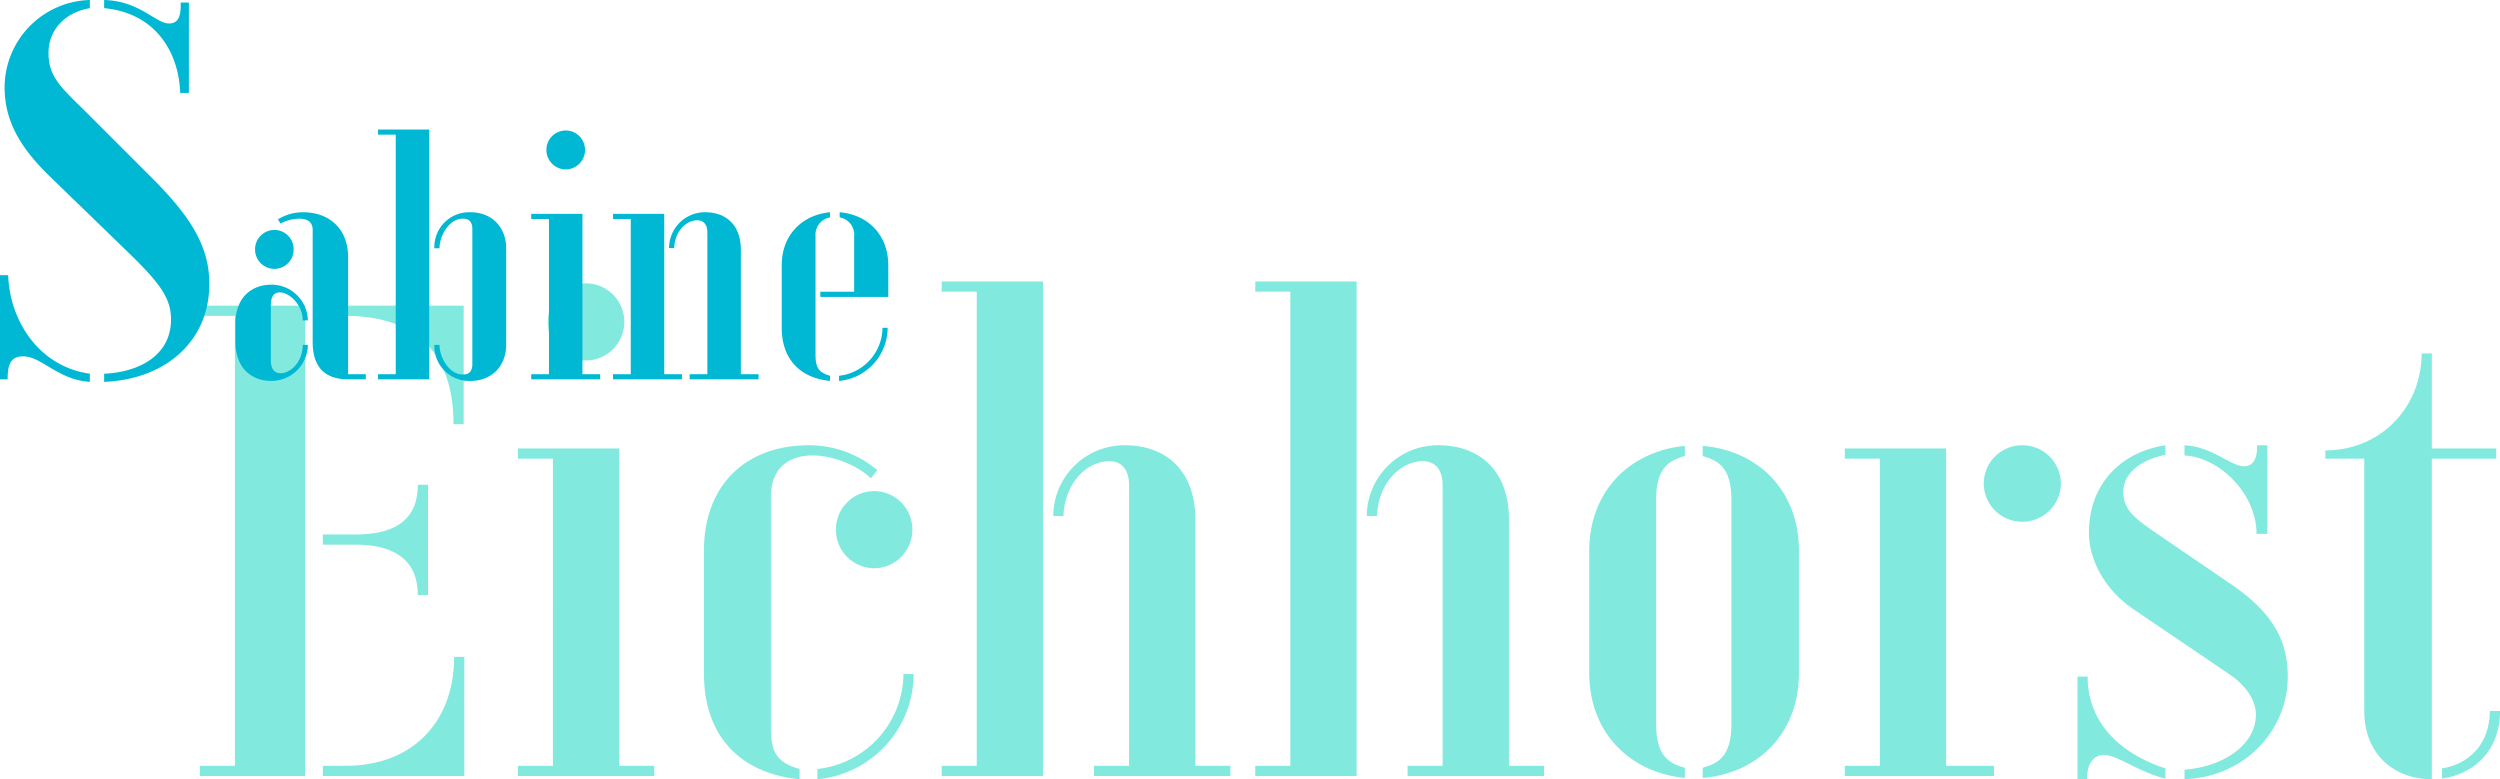
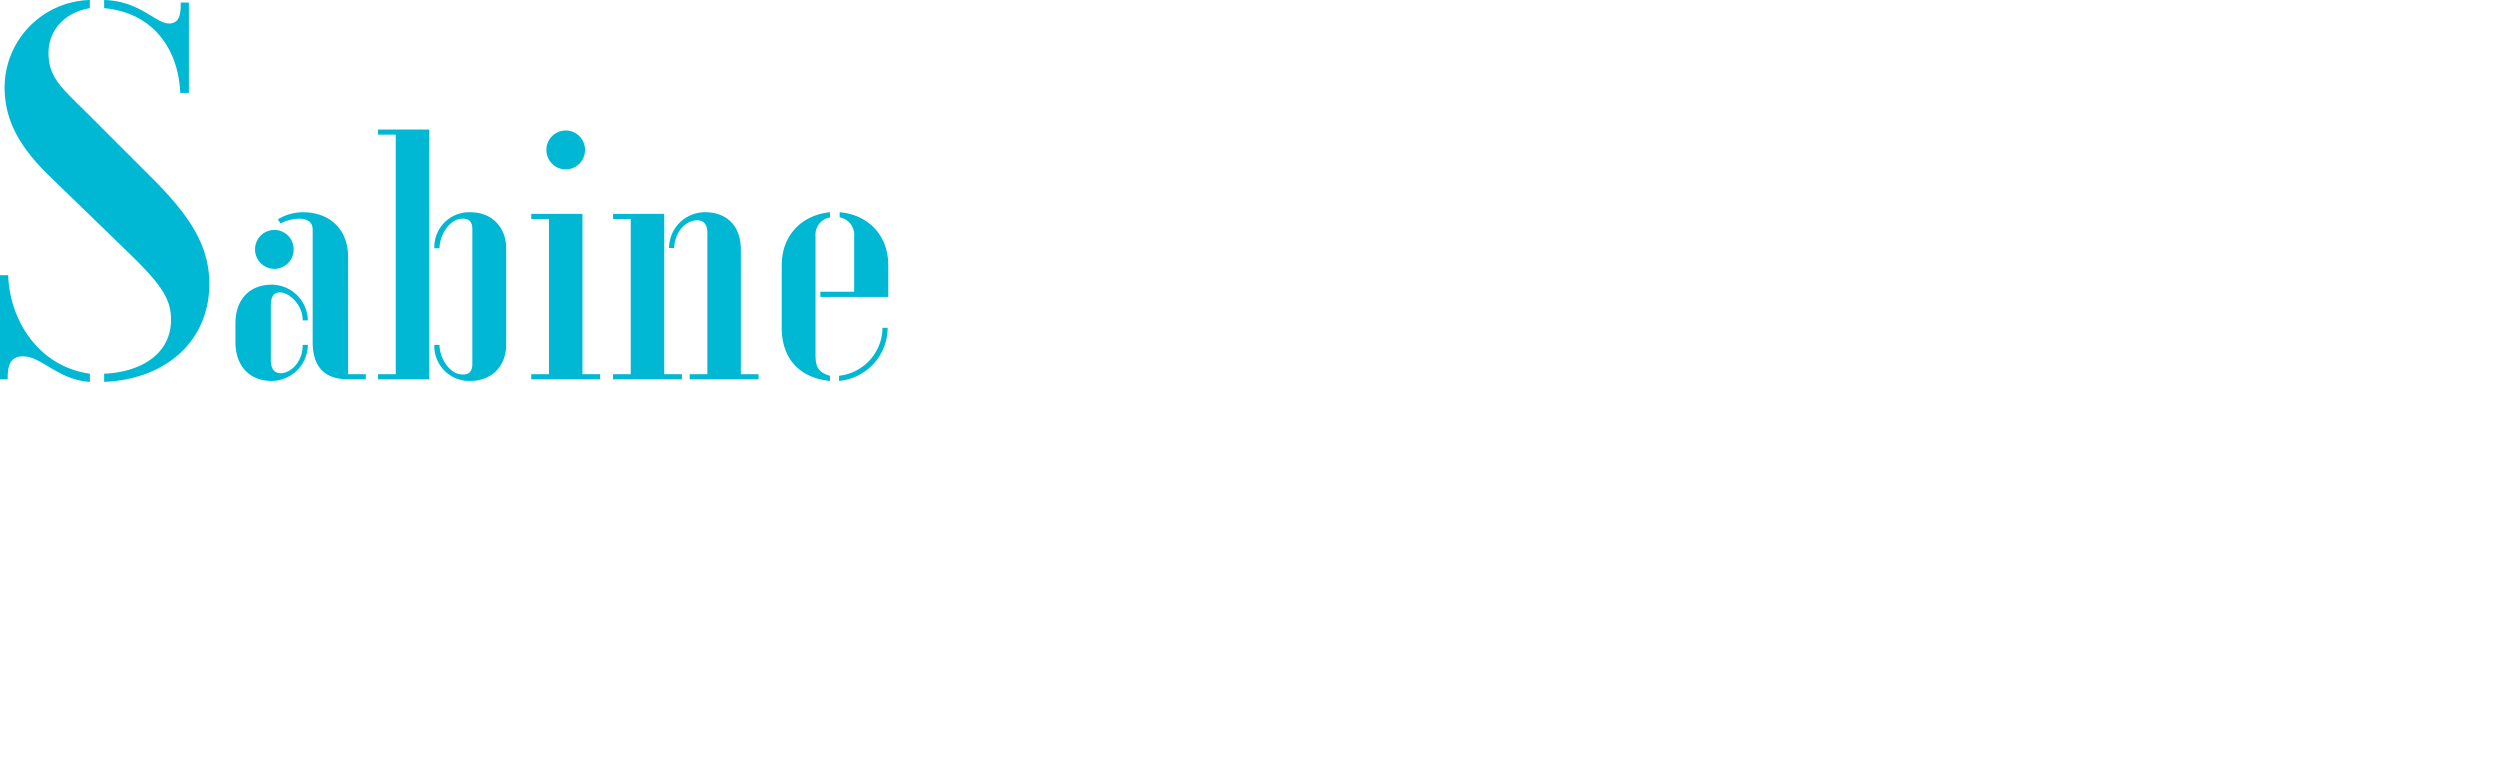
<svg xmlns="http://www.w3.org/2000/svg" width="768.819" height="239.631" viewBox="0 0 768.819 239.631">
  <defs>
    <style> .cls-1 { fill: #82e9de; } .cls-1, .cls-2 { opacity: 0.997; } .cls-2 { fill: #00b8d4; } </style>
  </defs>
  <g id="Sabine-Eichhorst-gruppe" transform="translate(-367.725 -2215.349)">
-     <path id="Eichhorst" class="cls-1" d="M-351.82,0h32.34V-144.648h-32.34v3.136h10.78V-3.136h-10.78Zm78.008-108.192h3.136v-36.456h-43.316v3.136h6.86C-284.788-141.512-273.812-129.556-273.812-108.192Zm-10.976,52.528h3.136V-89.572h-3.136c0,10.976-7.252,15.288-19.208,15.288h-10v3.136h10C-292.04-71.148-284.788-66.444-284.788-55.664ZM-313.992,0h43.512V-36.652h-3.136c0,19.4-12.152,33.516-33.516,33.516h-6.86Zm80.948-127.792a11.838,11.838,0,0,0,11.76-11.956,11.8,11.8,0,0,0-11.76-11.76,11.8,11.8,0,0,0-11.76,11.76A11.838,11.838,0,0,0-233.044-127.792ZM-254.016,0h41.944V-3.136h-10.78v-97.608h-31.164v3.136h10.78V-3.136h-10.78Zm86.632.98V-2.156c-7.644-2.156-8.82-5.88-8.82-13.132V-85.652c0-10,6.468-12.936,12.936-12.936s14.112,3.332,17.836,7.056l1.96-2.548a32.754,32.754,0,0,0-20.972-7.644c-19.8,0-32.34,12.544-32.34,32.34V-31.36C-196.784-12.544-185.808-.784-167.384.98ZM-144.452-63.9a11.838,11.838,0,0,0,11.76-11.956,11.8,11.8,0,0,0-11.76-11.76,11.8,11.8,0,0,0-11.76,11.76A11.838,11.838,0,0,0-144.452-63.9ZM-161.9.98a32.583,32.583,0,0,0,29.6-32.34h-3.136a29.689,29.689,0,0,1-26.46,29.2Zm38.22-.98h31.164V-152.1h-31.164v3.136h10.78V-3.136h-10.78Zm46.844,0h41.944V-3.136h-10.78V-78.988c0-14.308-8.428-22.736-21.756-22.736A21.875,21.875,0,0,0-89.376-79.968h3.136c.392-10.192,7.252-16.856,14.112-16.856,3.724,0,6.076,2.548,6.076,7.448v86.24h-10.78Zm49.588,0H3.92V-152.1H-27.244v3.136h10.78V-3.136h-10.78ZM19.6,0H61.544V-3.136H50.764V-78.988c0-14.308-8.428-22.736-21.756-22.736A21.875,21.875,0,0,0,7.056-79.968h3.136C10.584-90.16,17.444-96.824,24.3-96.824c3.724,0,6.076,2.548,6.076,7.448v86.24H19.6Zm85.26.588V-2.548c-5.1-1.372-8.82-3.92-8.82-13.328V-85.064c0-9.408,3.724-11.956,8.82-13.328v-3.136C88.4-99.96,75.46-88,75.46-69.188v37.436C75.46-12.936,88.4-.98,104.86.588Zm5.488,0c16.66-1.372,29.6-13.328,29.6-32.34V-69.188c0-19.012-12.936-30.968-29.6-32.34v3.136c5.1,1.372,8.82,3.92,8.82,13.328v69.188c0,9.408-3.724,11.956-8.82,13.328Zm98.2-78.792A11.838,11.838,0,0,0,220.5-89.964a11.838,11.838,0,0,0-11.956-11.76,11.8,11.8,0,0,0-11.76,11.76A11.8,11.8,0,0,0,208.544-78.2ZM154.056,0H199.92V-3.136h-14.7v-97.608H154.056v3.136h10.78V-3.136h-10.78ZM258.524.98C277.928.2,290.276-14.9,290.276-30.38c0-10-3.332-19.012-17.444-28.616L252.448-72.912c-8.624-5.88-12.74-8.428-12.74-14.5,0-5.684,5.292-9.8,12.936-11.368v-2.94c-14.112,2.156-23.52,12.348-23.52,26.852,0,8.624,5.1,17.836,13.916,23.716l29.2,19.8c5.488,3.724,8.232,8.232,8.232,12.544,0,8.82-9.408,15.876-21.952,16.856Zm22.148-75.46H284v-27.244h-3.136c0,3.528-.784,6.468-4.116,6.468-3.92,0-9.8-6.076-18.228-6.468v3.136C269.3-98,280.672-86.828,280.672-74.48ZM225.6.98h2.94c0-3.92,1.372-7.448,5.292-7.448,4.116,0,10.584,5.292,18.816,7.252V-2.352c-14.308-4.7-23.912-14.308-23.912-28.224H225.6Zm108.976,0V-97.608h19.8v-3.136h-19.8v-29.2h-3.136c0,16.268-12.348,29.792-29.6,29.792v2.548H313.8v77.616C313.8-6.468,323.2.98,334.572.98Zm3.136-.2c10.584-1.568,17.836-9.212,17.836-20.776h-3.136c0,9.8-6.076,16.268-14.7,17.64Z" transform="translate(781 2454)" />
    <path id="Sabine" class="cls-2" d="M-90.247.785C-71.25,0-57.9-11.775-57.9-29.359c0-10.676-4.867-19.625-16.642-31.557L-95.271-81.64c-7.693-7.693-12.089-10.99-12.089-18.683,0-7.222,5.181-12.56,12.717-13.816v-2.512A26.962,26.962,0,0,0-120.862-89.8c0,10.362,4.867,18.526,13.5,27l25.591,24.806c9.106,8.949,12.089,13.345,12.089,19.625,0,10.833-9.577,16.171-20.567,16.642Zm23.393-88.862h2.669v-27.789H-66.7c0,2.826,0,6.437-3.611,6.437-4.082,0-8.949-6.908-19.939-7.222v2.512C-74.861-112.726-67.325-101.108-66.854-88.077ZM-94.643.785V-1.727c-15.7-2.2-24.649-16.328-25.12-30.3h-2.512V0h2.355c0-3.768.471-7.065,4.71-7.065C-109.4-7.065-104.534.157-94.643.785ZM-15.227,0h5.445V-1.584h-5.445V-37.62c0-8.712-5.841-13.761-13.86-13.761A14.888,14.888,0,0,0-36.809-49.2l.792,1.287A12.951,12.951,0,0,1-30.275-49.4c2.079,0,4.158.693,4.158,3.465v34.452C-26.117-4.158-22.751,0-15.227,0ZM-37.9-33.957A5.979,5.979,0,0,0-31.958-40a5.957,5.957,0,0,0-5.94-5.94A5.957,5.957,0,0,0-43.838-40,5.979,5.979,0,0,0-37.9-33.957ZM-38.789.495A11.219,11.219,0,0,0-27.6-10.593h-1.584c0,5.445-3.861,8.712-6.732,8.712-1.98,0-3.069-1.287-3.069-4.059V-22.671c0-2.871.99-4.059,2.772-4.059,2.871,0,7.029,3.762,7.029,8.613H-27.6A11.2,11.2,0,0,0-38.789-29.106c-6.138,0-11.088,3.96-11.088,11.979v5.544C-49.877-3.465-44.927.495-38.789.495ZM-6.02,0H9.721V-76.824H-6.02v1.584H-.575V-1.584H-6.02ZM22.393.495c6.633,0,10.989-4.653,10.989-11.088v-29.7c0-6.435-4.356-11.088-10.989-11.088A10.71,10.71,0,0,0,11.3-40.293h1.584c0-3.861,2.97-9.108,7.128-9.108.594,0,2.97-.1,2.97,3.168v41.58c0,3.267-2.376,3.168-2.97,3.168-4.158,0-7.128-5.247-7.128-9.108H11.3A10.71,10.71,0,0,0,22.393.495ZM51.7-64.548a5.979,5.979,0,0,0,5.94-6.039,5.957,5.957,0,0,0-5.94-5.94,5.957,5.957,0,0,0-5.94,5.94A5.979,5.979,0,0,0,51.7-64.548ZM41.1,0H62.29V-1.584H56.845v-49.3H41.1V-49.3h5.445V-1.584H41.1ZM89.812,0H111V-1.584h-5.445V-39.9c0-7.227-4.257-11.484-10.989-11.484A11.049,11.049,0,0,0,83.476-40.392H85.06c.2-5.148,3.663-8.514,7.128-8.514,1.881,0,3.069,1.287,3.069,3.762v43.56H89.812ZM66.25,0H87.436V-1.584H81.991v-49.3H66.25V-49.3H71.7V-1.584H66.25Zm66.726.495V-1.089c-3.861-1.089-4.455-2.97-4.455-6.633V-44.055a5.4,5.4,0,0,1,4.455-5.742v-1.584c-8.316.792-14.85,6.732-14.85,16.335V-15.84C118.126-6.336,123.67-.4,132.976.495Zm-2.97-25.839h20.889v-9.7c0-9.6-6.534-15.642-14.949-16.335V-49.8a5.4,5.4,0,0,1,4.455,5.742v17.127h-10.4ZM135.748.495A16.458,16.458,0,0,0,150.7-15.84h-1.584A15,15,0,0,1,135.748-1.089Z" transform="translate(490 2332)" />
  </g>
</svg>